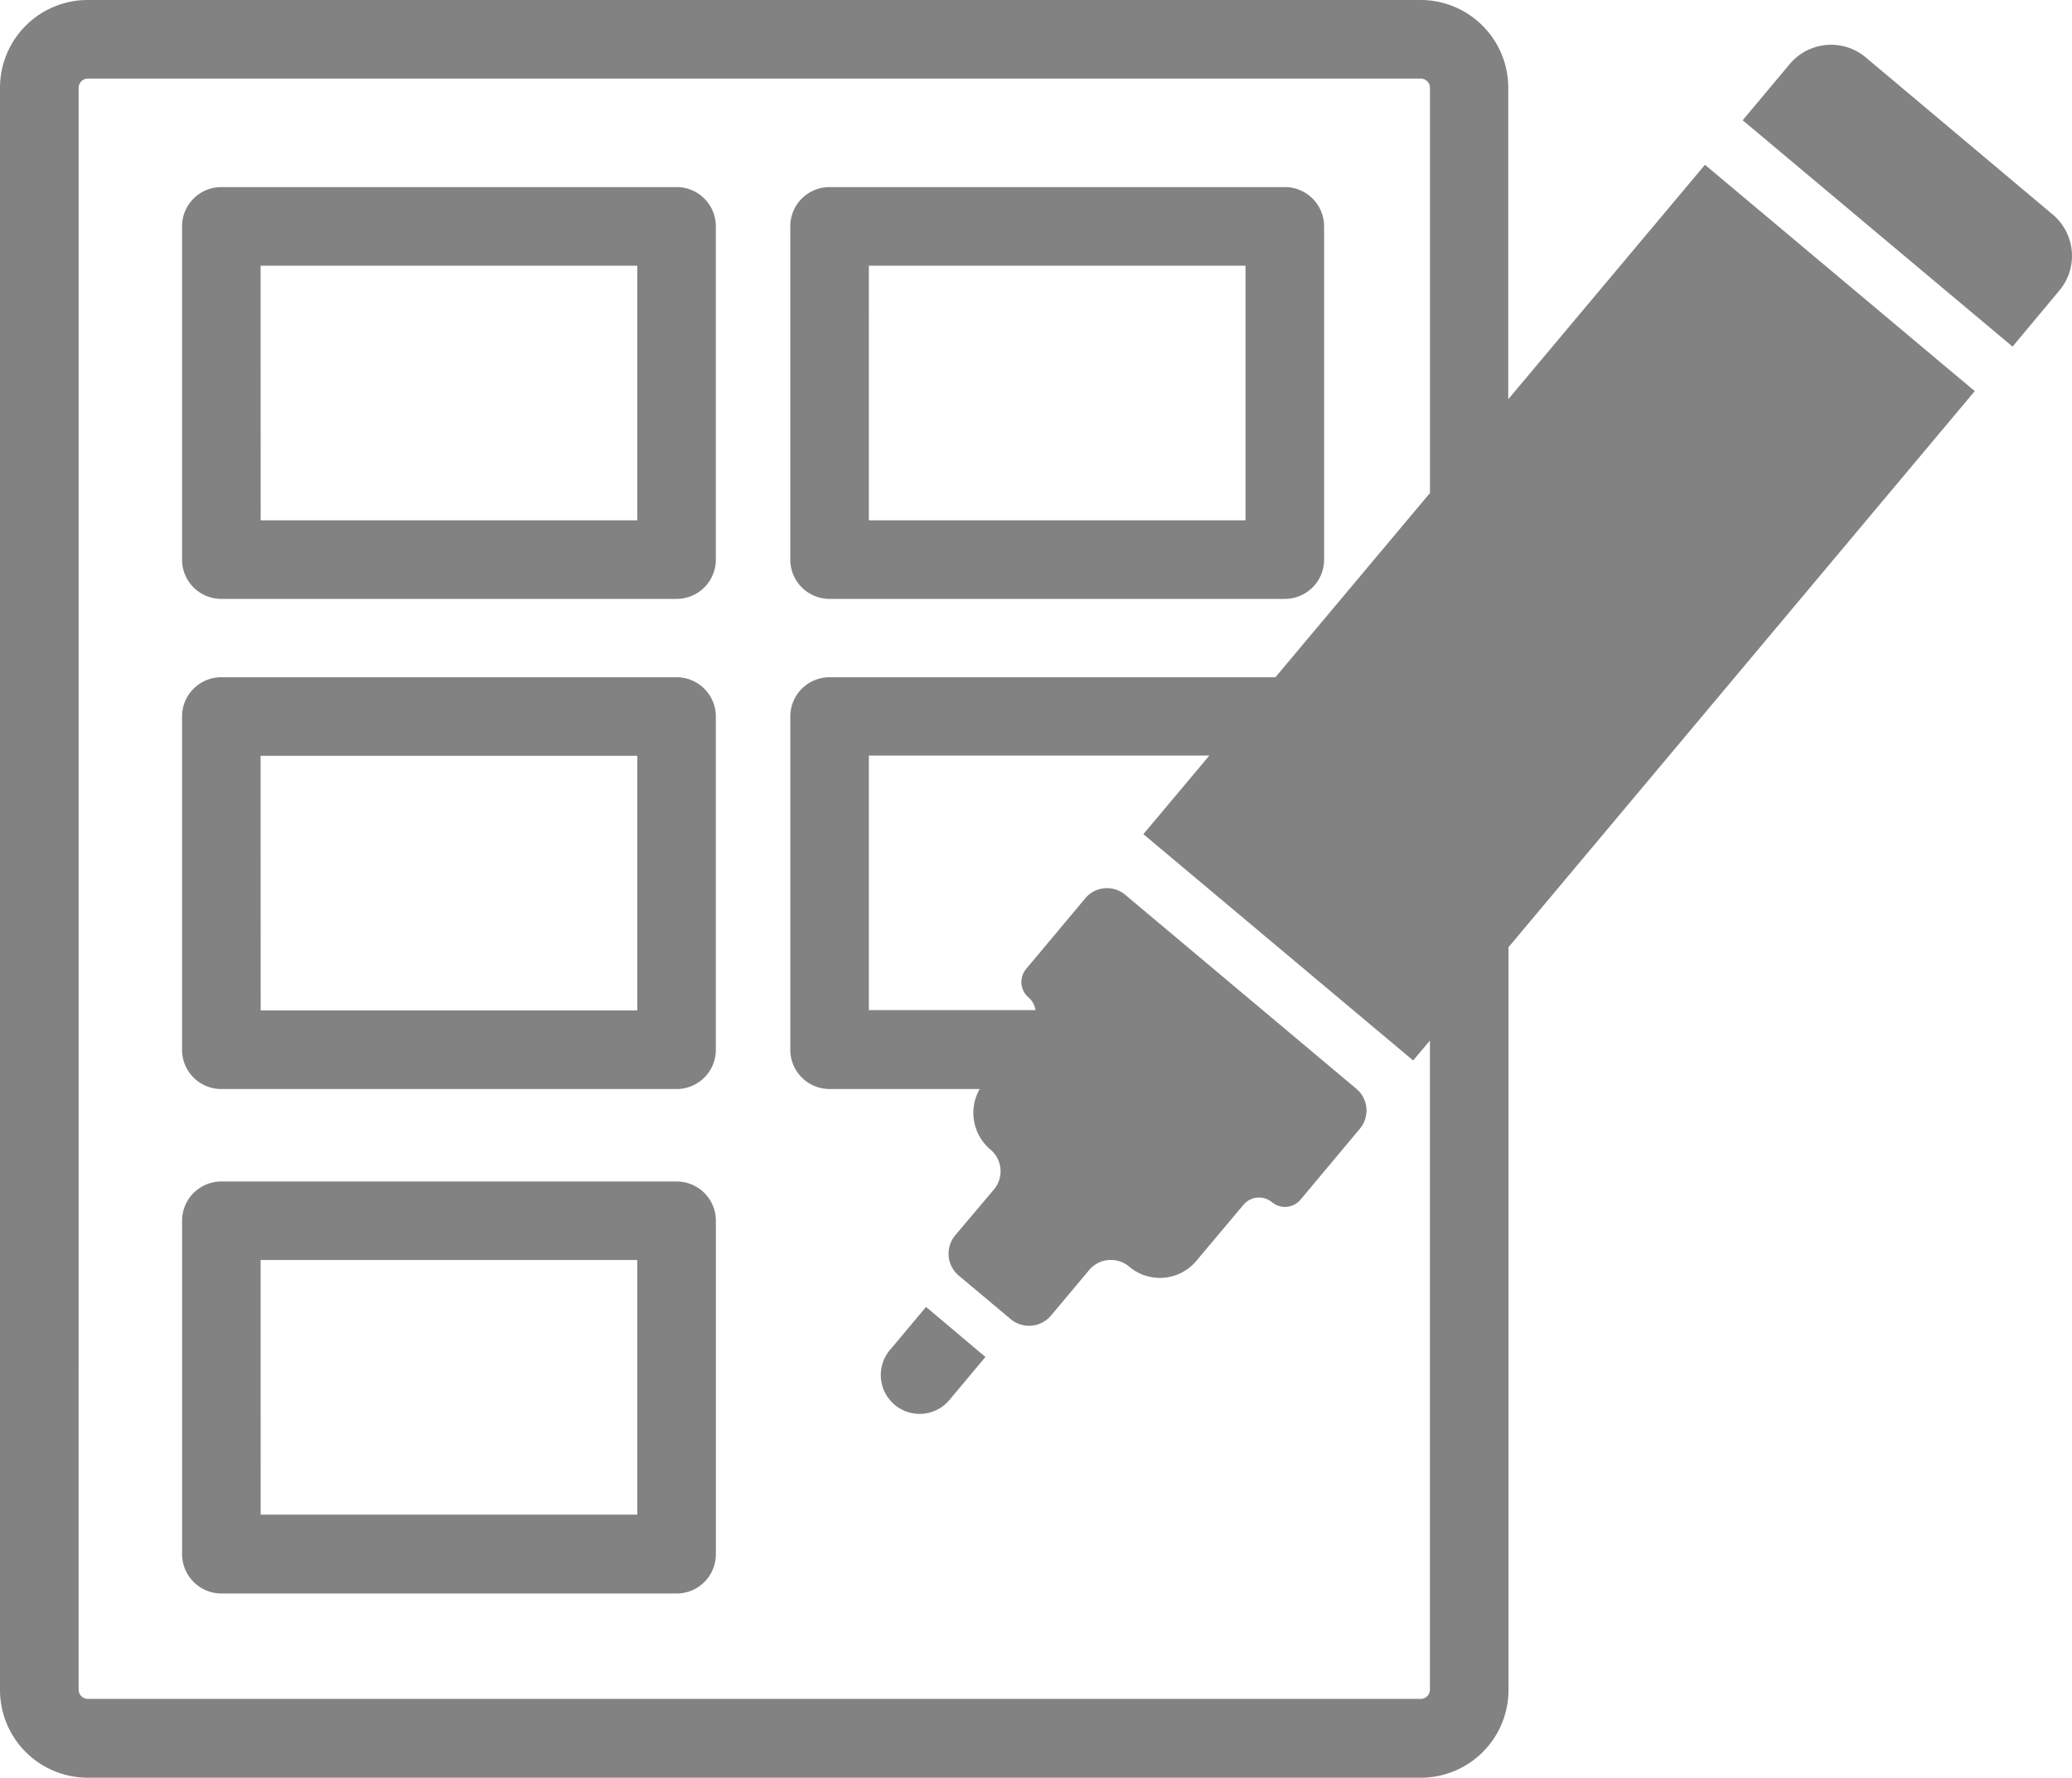
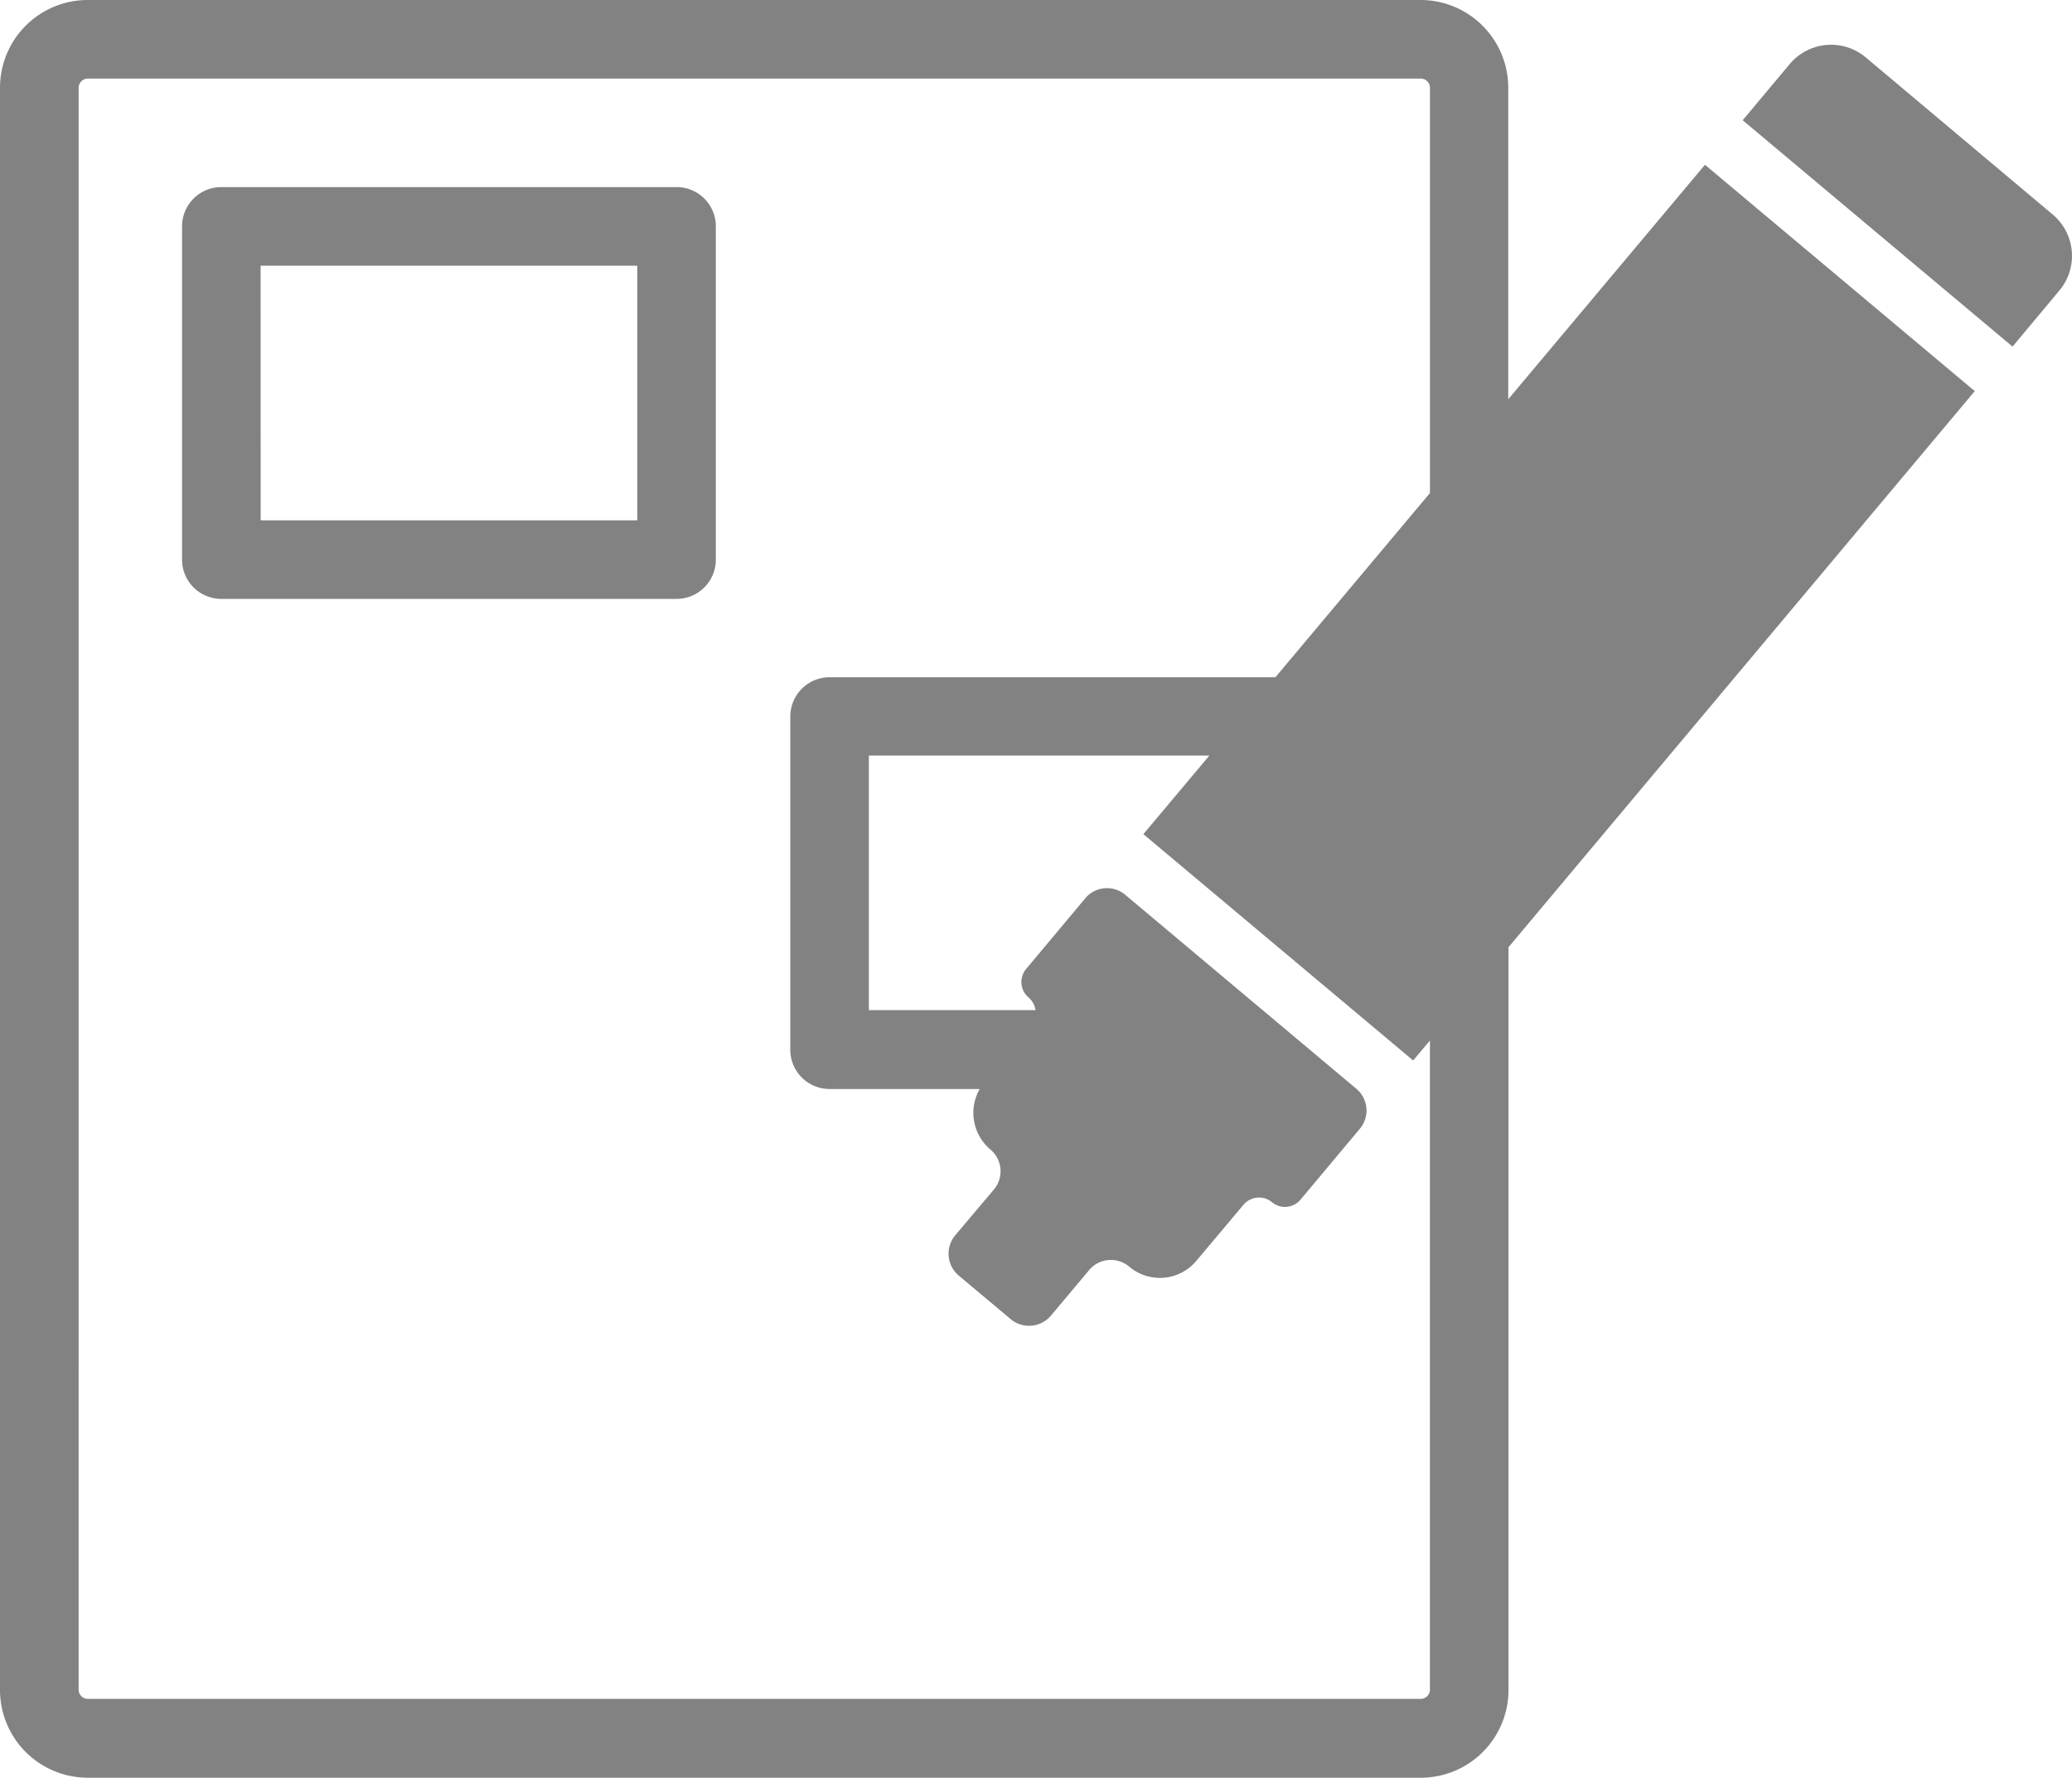
<svg xmlns="http://www.w3.org/2000/svg" width="132.525" height="113.689" viewBox="0 0 132.525 113.689">
  <g id="Group_286" data-name="Group 286" transform="translate(-595.428 -3103)">
    <path id="Path_167" data-name="Path 167" d="M162.575,203.677H247.83a5.613,5.613,0,0,0,5.613-5.613v-47.5L283.264,115l-17.256-14.474-12.581,14.994V95.6a5.613,5.613,0,0,0-5.613-5.613H162.572a5.613,5.613,0,0,0-5.613,5.613V198.064a5.614,5.614,0,0,0,5.613,5.612ZM161.989,95.6a.594.594,0,0,1,.587-.587h85.256a.594.594,0,0,1,.587.587v25.917L238.534,133.3H210.019a2.509,2.509,0,0,0-2.512,2.512V157.12a2.509,2.509,0,0,0,2.512,2.512h9.6a3.072,3.072,0,0,0,.687,3.871,1.812,1.812,0,0,1,.217,2.563l-2.463,2.916a1.833,1.833,0,0,0,.217,2.58l3.318,2.781a1.833,1.833,0,0,0,2.58-.217l2.446-2.915a1.812,1.812,0,0,1,2.563-.217,3.04,3.04,0,0,0,4.305-.386l3-3.569a1.3,1.3,0,0,1,1.827-.167,1.3,1.3,0,0,0,1.827-.167l3.786-4.524a1.812,1.812,0,0,0-.217-2.563l-14.776-12.4a1.812,1.812,0,0,0-2.563.217l-3.786,4.524a1.3,1.3,0,0,0,.167,1.827,1.326,1.326,0,0,1,.436.8H212.531V138.307h21.779l-4.222,5.026,17.256,14.474,1.073-1.274v41.515a.594.594,0,0,1-.587.587H162.575a.594.594,0,0,1-.587-.587Z" transform="translate(438.469 3013.012)" fill="#828282" />
    <path id="Path_168" data-name="Path 168" d="M549.794,115.276a3.449,3.449,0,0,0-.418-4.858l-11.962-10.052a3.449,3.449,0,0,0-4.858.418l-3.015,3.6L546.8,118.86Z" transform="translate(177.349 3006.306)" fill="#828282" />
-     <path id="Path_169" data-name="Path 169" d="M349.809,375.276l2.261-2.7-3.8-3.2-2.261,2.7a2.485,2.485,0,1,0,3.8,3.2Z" transform="translate(306.386 2817.204)" fill="#828282" />
-     <path id="Path_170" data-name="Path 170" d="M198.4,368.9h29.117a2.509,2.509,0,0,0,2.512-2.512V345.064a2.509,2.509,0,0,0-2.512-2.513H198.4a2.509,2.509,0,0,0-2.512,2.513V366.39A2.521,2.521,0,0,0,198.4,368.9Zm2.512-21.327H225v16.285H200.914Z" transform="translate(411.186 2836.007)" fill="#828282" />
-     <path id="Path_171" data-name="Path 171" d="M198.4,261.095h29.117a2.509,2.509,0,0,0,2.512-2.513V237.272a2.509,2.509,0,0,0-2.512-2.512H198.4a2.509,2.509,0,0,0-2.512,2.512v21.309a2.509,2.509,0,0,0,2.512,2.514Zm2.512-21.311h24.091v16.285H200.917Z" transform="translate(411.184 2911.551)" fill="#828282" />
    <path id="Path_172" data-name="Path 172" d="M198.4,156.315h29.117a2.509,2.509,0,0,0,2.512-2.512V132.492a2.509,2.509,0,0,0-2.512-2.512H198.4a2.509,2.509,0,0,0-2.512,2.512V153.8a2.508,2.508,0,0,0,2.512,2.514Zm2.512-21.309h24.091V151.29H200.917Z" transform="translate(411.184 2984.985)" fill="#828282" />
-     <path id="Path_173" data-name="Path 173" d="M328.434,156.315h29.117a2.509,2.509,0,0,0,2.512-2.512V132.492a2.509,2.509,0,0,0-2.512-2.512H328.434a2.509,2.509,0,0,0-2.513,2.512V153.8a2.509,2.509,0,0,0,2.513,2.514Zm2.512-21.309h24.091V151.29H330.947Z" transform="translate(320.054 2984.985)" fill="#828282" />
  </g>
</svg>